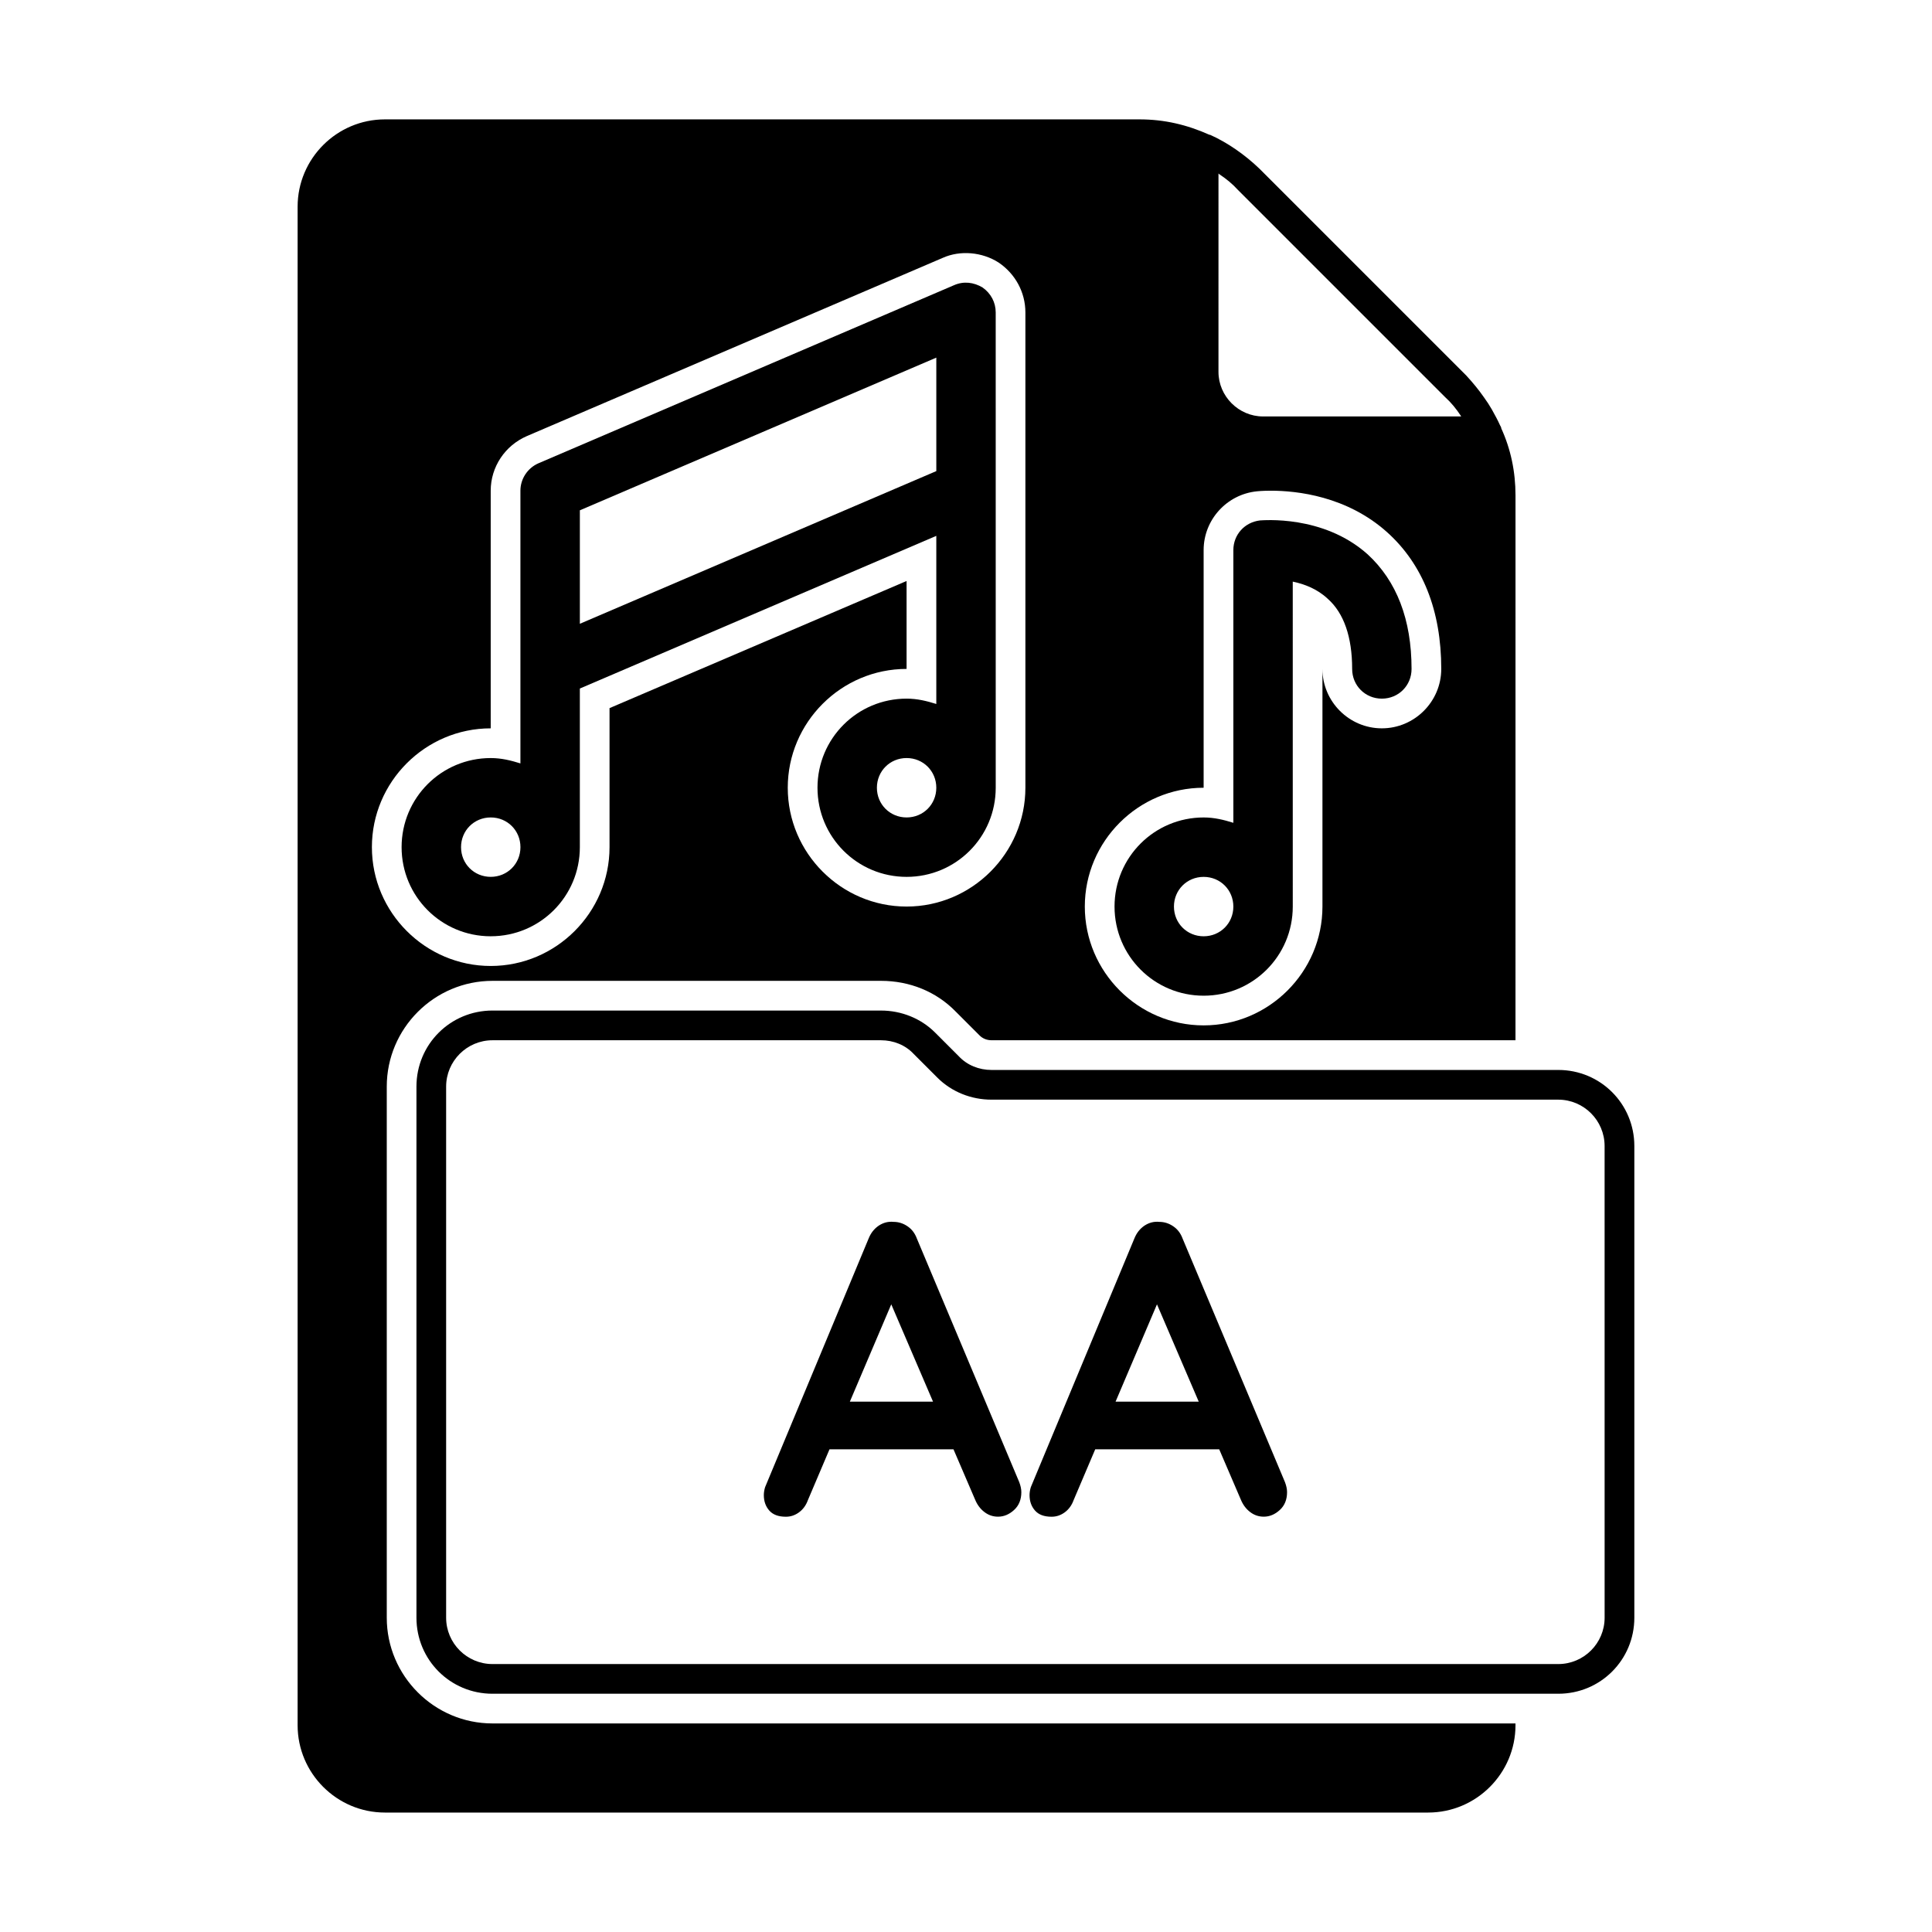
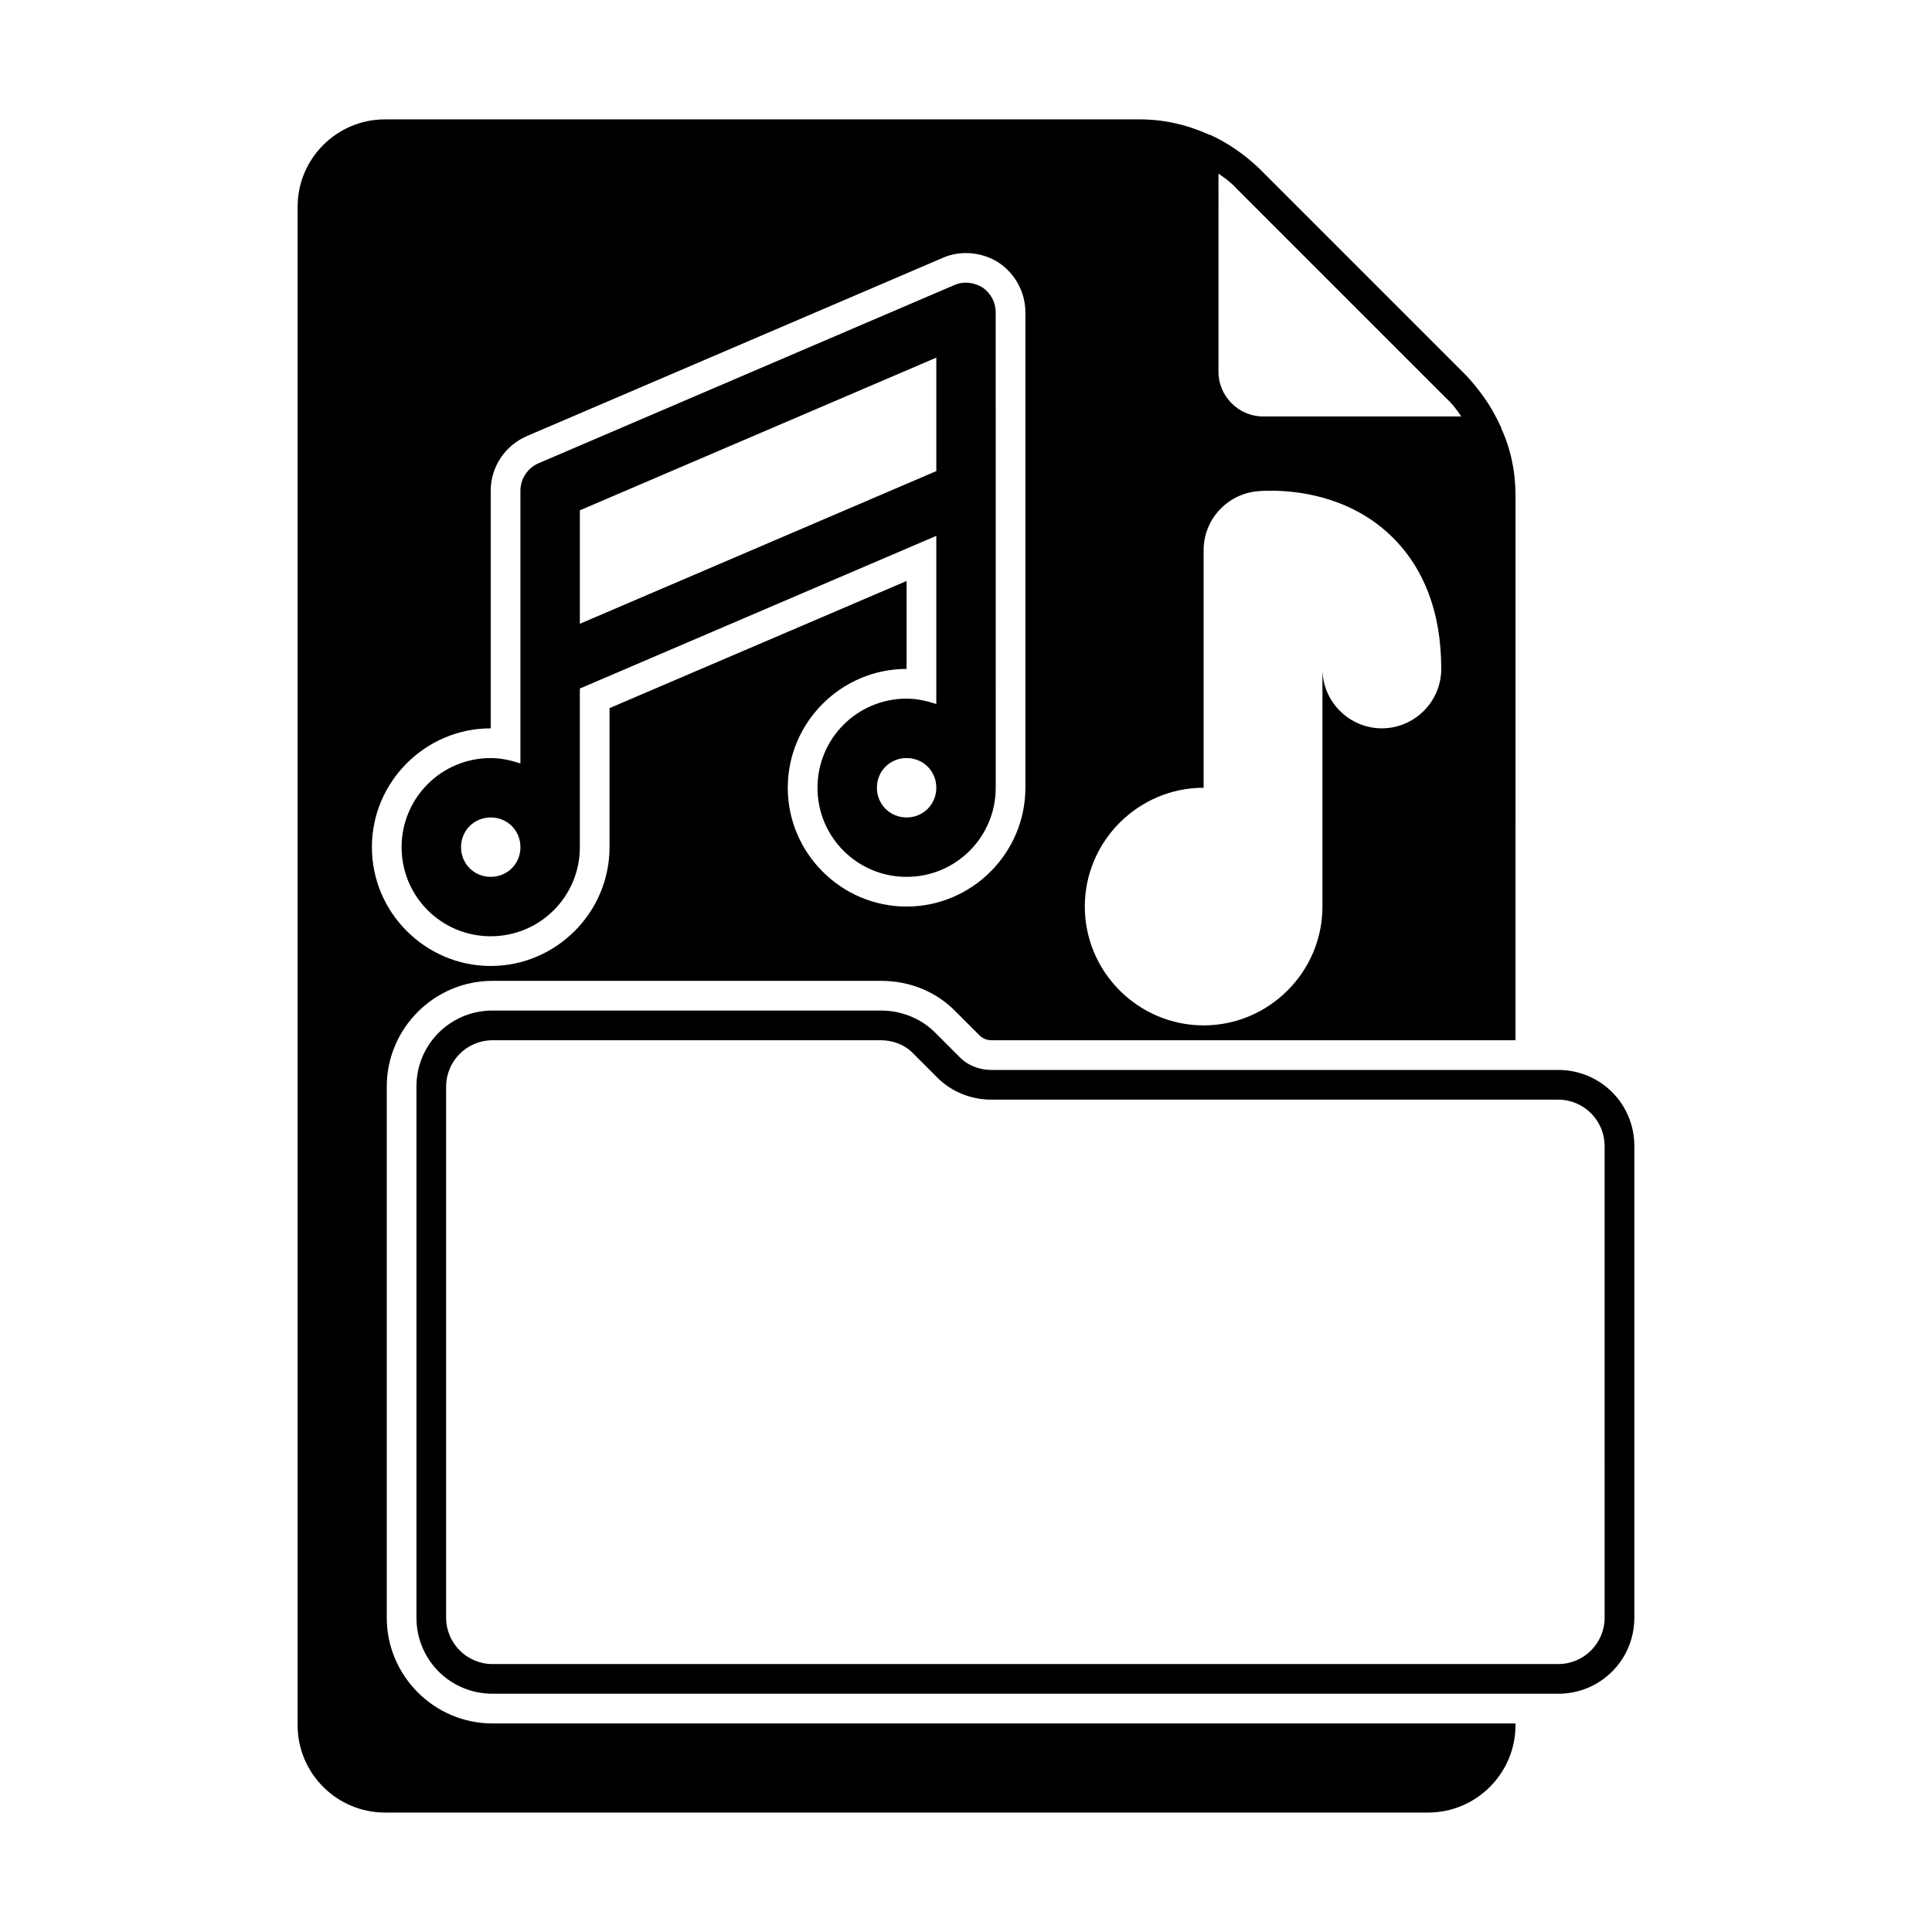
<svg xmlns="http://www.w3.org/2000/svg" fill="#000000" width="800px" height="800px" version="1.1" viewBox="144 144 512 512">
  <g>
-     <path d="m386.98 472.23c-0.52-1.402-1.34-2.488-2.488-3.258-1.133-0.77-2.363-1.164-3.684-1.164-1.387-0.141-2.691 0.188-3.922 0.992-1.211 0.82-2.109 1.953-2.691 3.418l-27.441 65.906c-0.219 0.723-0.332 1.434-0.332 2.094 0 1.621 0.473 2.977 1.434 4.078 0.961 1.102 2.426 1.652 4.41 1.652 1.258 0 2.41-0.379 3.481-1.164 1.055-0.77 1.859-1.859 2.363-3.258l5.715-13.445h32.859l5.731 13.336c0.582 1.402 1.418 2.504 2.488 3.305 1.055 0.805 2.25 1.211 3.59 1.211 1.543 0 2.961-0.598 4.234-1.762 1.289-1.164 1.938-2.754 1.938-4.738 0-0.805-0.188-1.684-0.551-2.644zm-17.758 43.219 10.973-25.789 11.066 25.789z" />
-     <path d="m457.4 472.23c-0.52-1.402-1.34-2.488-2.488-3.258-1.133-0.77-2.363-1.164-3.684-1.164-1.387-0.141-2.691 0.188-3.922 0.992-1.211 0.82-2.109 1.953-2.691 3.418l-27.441 65.906c-0.219 0.723-0.332 1.434-0.332 2.094 0 1.621 0.473 2.977 1.434 4.078 0.961 1.102 2.426 1.652 4.41 1.652 1.258 0 2.41-0.379 3.481-1.164 1.055-0.77 1.859-1.859 2.363-3.258l5.715-13.445h32.859l5.731 13.336c0.582 1.402 1.418 2.504 2.488 3.305 1.055 0.805 2.25 1.211 3.59 1.211 1.543 0 2.961-0.598 4.234-1.762 1.289-1.164 1.938-2.754 1.938-4.738 0-0.805-0.188-1.684-0.551-2.644zm-17.762 43.219 10.973-25.789 11.066 25.789z" />
    <path d="m274.52 600.73c-15.43 0-28.023-12.594-28.023-28.023v-140.75c0-15.43 12.594-28.023 28.023-28.023h102.96c7.559 0 14.641 2.832 19.836 8.188l6.297 6.297c0.789 0.789 1.891 1.258 3.148 1.258h138.86l0.004-144.38c0-6.297-1.258-12.281-3.777-17.789 0-0.316-0.156-0.473-0.316-0.789-0.629-1.418-1.418-2.832-2.203-4.25-0.629-1.102-1.258-2.047-2.047-3.148-1.418-2.047-2.992-3.938-4.723-5.824l-54.789-54.789c-3.938-3.777-8.5-6.926-13.066-8.973l-0.16-0.004c-5.984-2.676-11.965-4.094-18.578-4.094h-199.95c-12.754 0-23.145 10.391-23.145 23.145v402.42c0 12.754 10.391 23.145 23.145 23.145h276.46c12.754 0 23.145-10.391 23.145-23.145v-0.473zm192.39-410.76 0.156 0.156c1.891 1.258 3.465 2.519 5.039 4.25l54.789 54.789c1.73 1.574 2.992 3.148 4.25 5.039 0 0.156 0.156 0.156 0.156 0.156l-52.582 0.004c-6.453 0-11.809-5.352-11.809-11.809zm-3.934 162.79v-62.977c0-8.031 6.141-14.801 14.168-15.586 0 0 1.418-0.156 3.621-0.156 6.926 0 20.152 1.418 30.859 11.02 9.445 8.504 14.324 20.781 14.324 36.211 0 8.66-7.086 15.742-15.742 15.742-8.66 0-15.742-7.086-15.742-15.742v62.977c0 17.32-14.168 31.488-31.488 31.488-17.32 0-31.488-14.168-31.488-31.488 0-17.316 14.168-31.488 31.488-31.488zm-220.42 15.746c0-17.32 14.168-31.488 31.488-31.488v-62.977c0-6.297 3.777-11.965 9.605-14.484l110.21-47.23c4.566-2.047 10.391-1.574 14.801 1.258 4.406 2.992 7.082 7.871 7.082 13.223v125.95c0 17.32-14.168 31.488-31.488 31.488-17.32 0-31.488-14.168-31.488-31.488s14.168-31.488 31.488-31.488v-23.301l-78.719 33.691v36.844c0 17.32-14.168 31.488-31.488 31.488s-31.488-14.172-31.488-31.488z" />
    <path d="m556.96 427.55h-150.2c-3.305 0-6.453-1.258-8.66-3.621l-6.297-6.297c-3.777-3.777-8.973-5.824-14.328-5.824l-102.96-0.004c-11.18 0-20.152 8.973-20.152 20.152v140.75c0 11.18 8.973 20.152 20.152 20.152h282.45c11.18 0 20.152-8.973 20.152-20.152v-125.01c-0.004-11.176-8.977-20.148-20.156-20.148zm12.281 145.16c0 6.769-5.512 12.281-12.281 12.281h-282.45c-6.769 0-12.281-5.512-12.281-12.281v-140.75c0-6.769 5.512-12.281 12.281-12.281h102.96c3.305 0 6.453 1.258 8.66 3.621l6.297 6.297c3.777 3.777 8.973 5.824 14.328 5.824h150.2c6.769 0 12.281 5.512 12.281 12.281z" />
    <path d="m274.05 392.12c13.066 0 23.617-10.547 23.617-23.617v-42.035l94.465-40.461v44.555c-2.519-0.789-5.039-1.418-7.871-1.418-13.066 0-23.617 10.547-23.617 23.617 0 13.066 10.547 23.617 23.617 23.617 13.066 0 23.617-10.547 23.617-23.617l-0.004-125.95c0-2.676-1.258-5.039-3.465-6.613-2.363-1.418-5.039-1.73-7.559-0.629l-110.21 47.23c-2.832 1.262-4.723 4.098-4.723 7.246v72.266c-2.519-0.789-5.039-1.418-7.871-1.418-13.066 0-23.617 10.547-23.617 23.617 0 13.066 10.551 23.613 23.617 23.613zm110.21-31.488c-4.41 0-7.871-3.465-7.871-7.871 0-4.41 3.465-7.871 7.871-7.871 4.41 0 7.871 3.465 7.871 7.871 0 4.41-3.461 7.871-7.871 7.871zm-86.59-81.395 94.465-40.461v30.07l-94.465 40.461zm-23.617 81.395c4.41 0 7.871 3.465 7.871 7.871 0 4.41-3.465 7.871-7.871 7.871-4.41 0.004-7.871-3.461-7.871-7.867 0-4.41 3.461-7.875 7.871-7.875z" />
-     <path d="m462.98 407.87c13.066 0 23.617-10.547 23.617-23.617l-0.004-86.121c2.992 0.629 6.453 1.891 9.289 4.566 4.25 3.777 6.453 10.078 6.453 18.578 0 4.41 3.465 7.871 7.871 7.871 4.41 0 7.871-3.465 7.871-7.871 0-13.066-3.938-23.301-11.652-30.387-11.801-10.547-27.859-8.973-28.492-8.973-4.09 0.473-7.082 3.777-7.082 7.871v72.266c-2.519-0.789-5.039-1.418-7.871-1.418-13.066 0-23.617 10.547-23.617 23.617 0 13.066 10.547 23.617 23.617 23.617zm0-31.488c4.41 0 7.871 3.465 7.871 7.871 0 4.41-3.465 7.871-7.871 7.871-4.41 0-7.871-3.465-7.871-7.871-0.004-4.406 3.461-7.871 7.871-7.871z" />
  </g>
</svg>